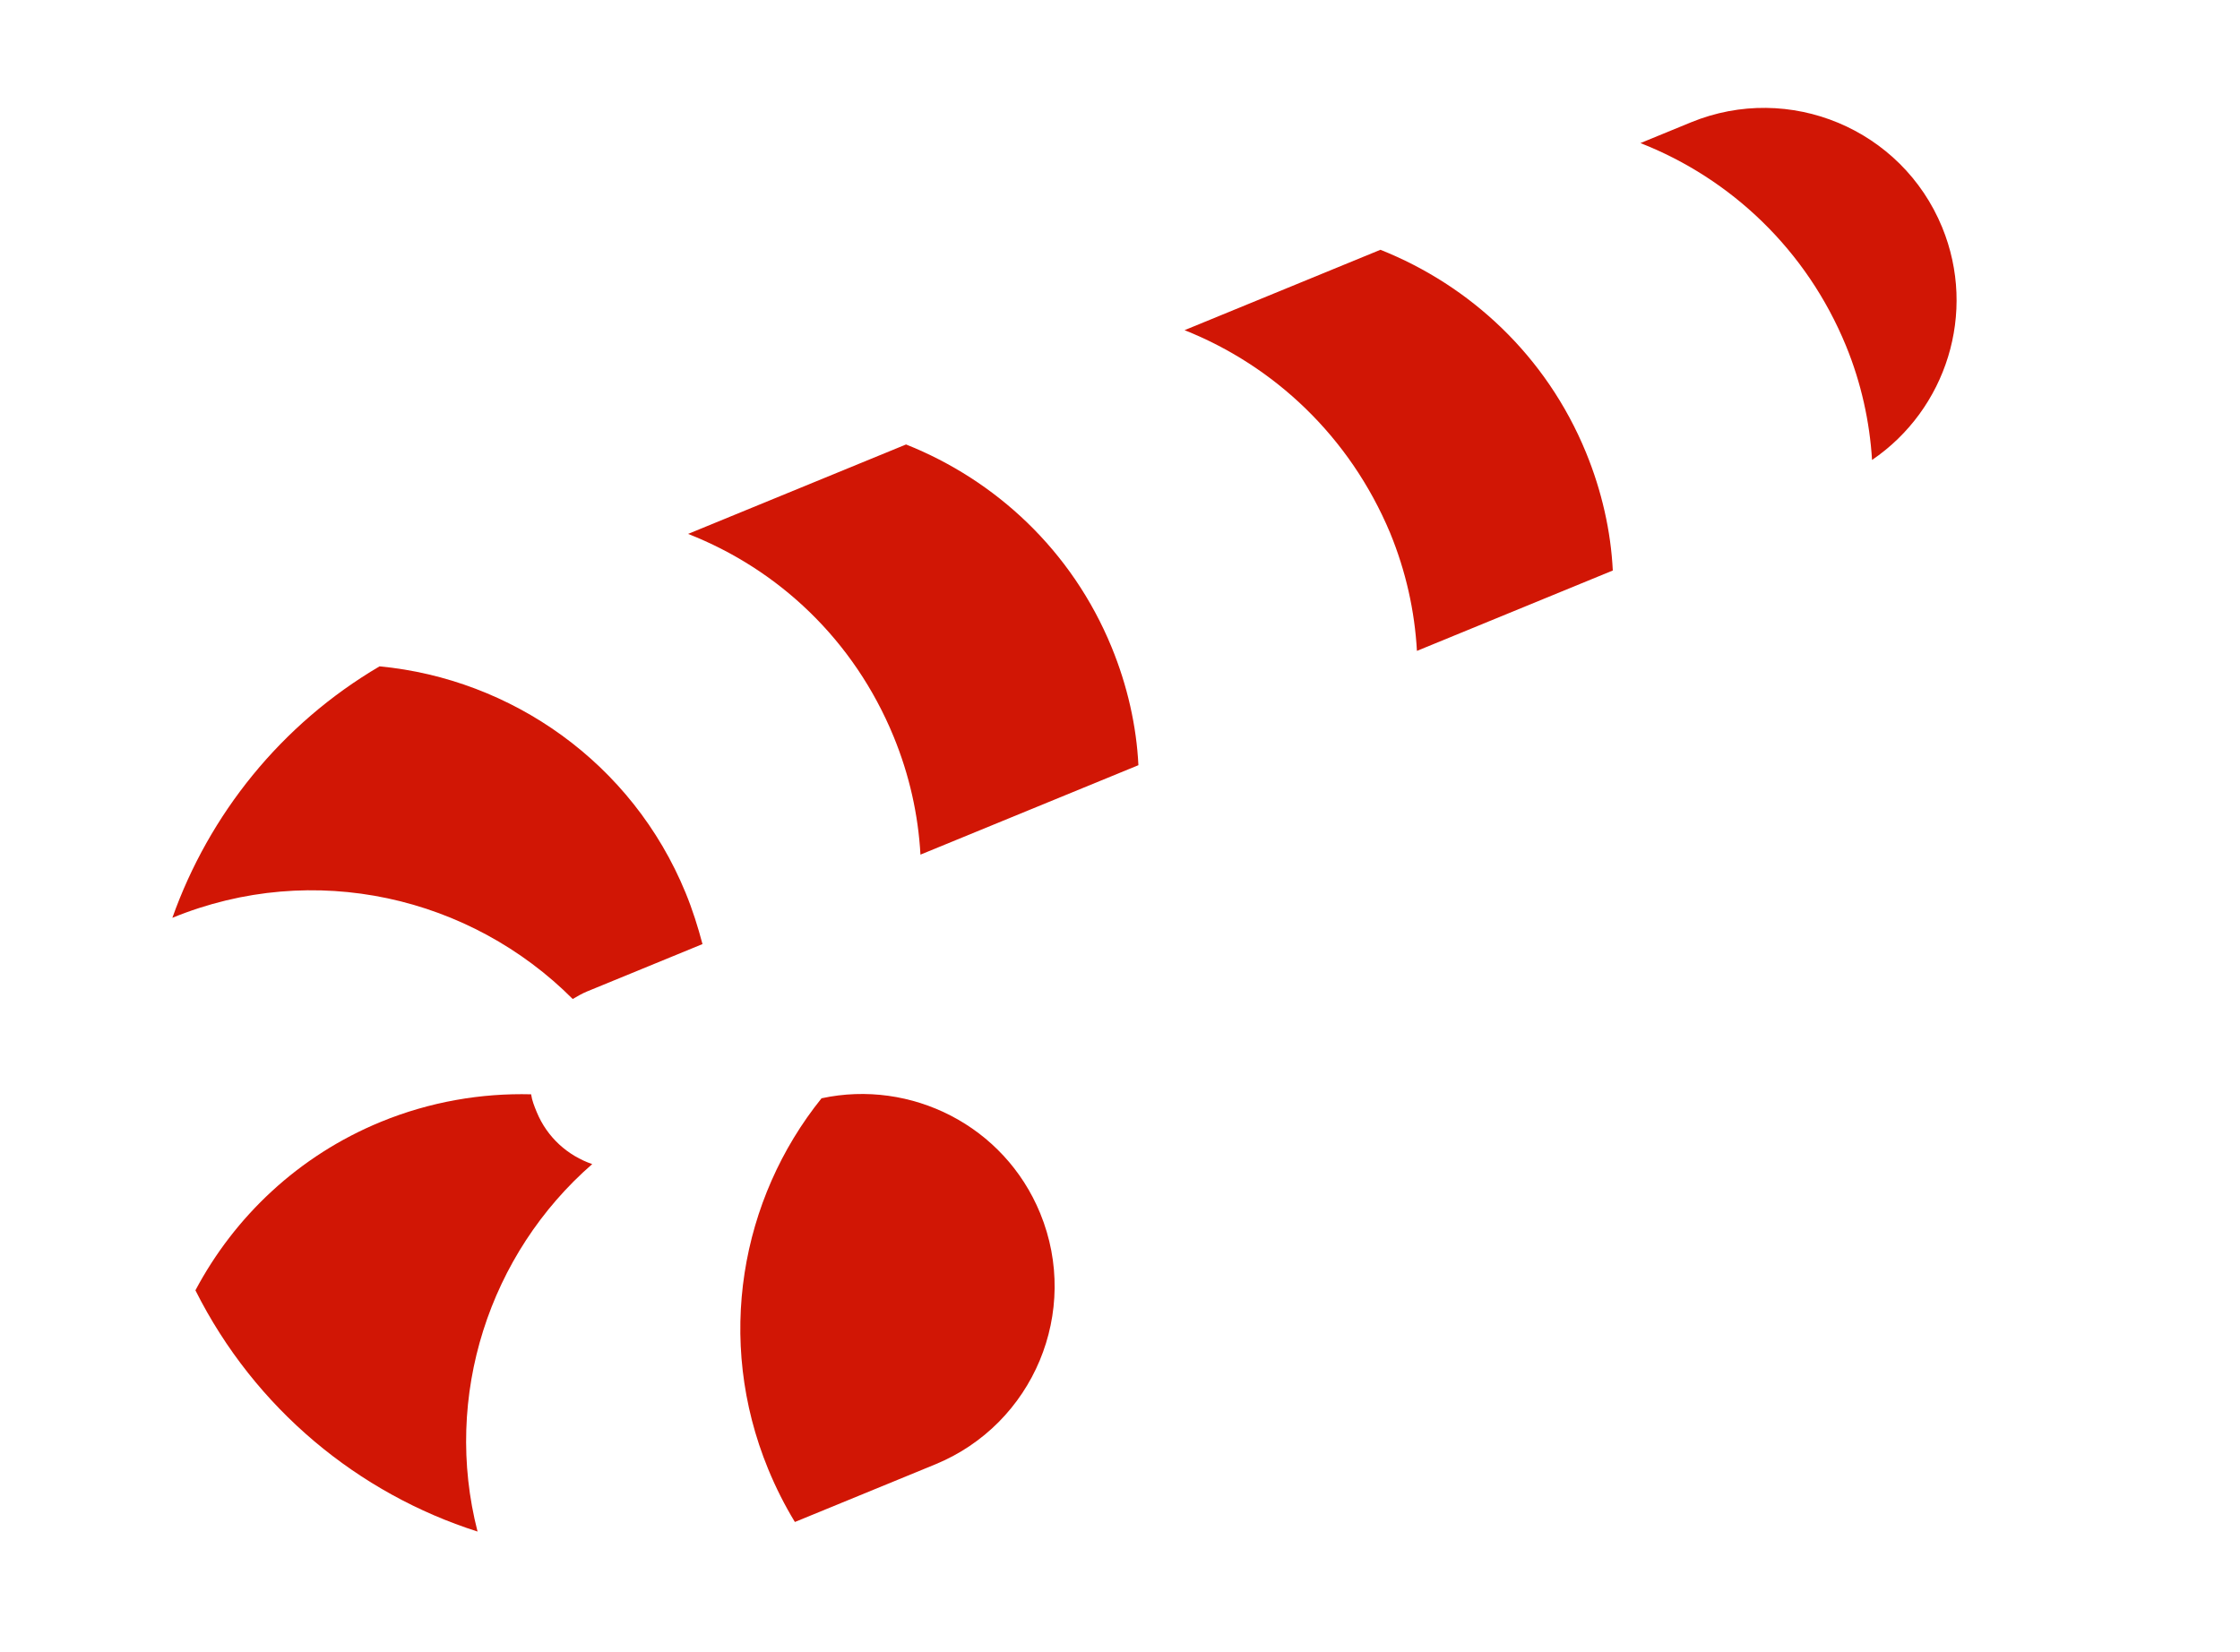
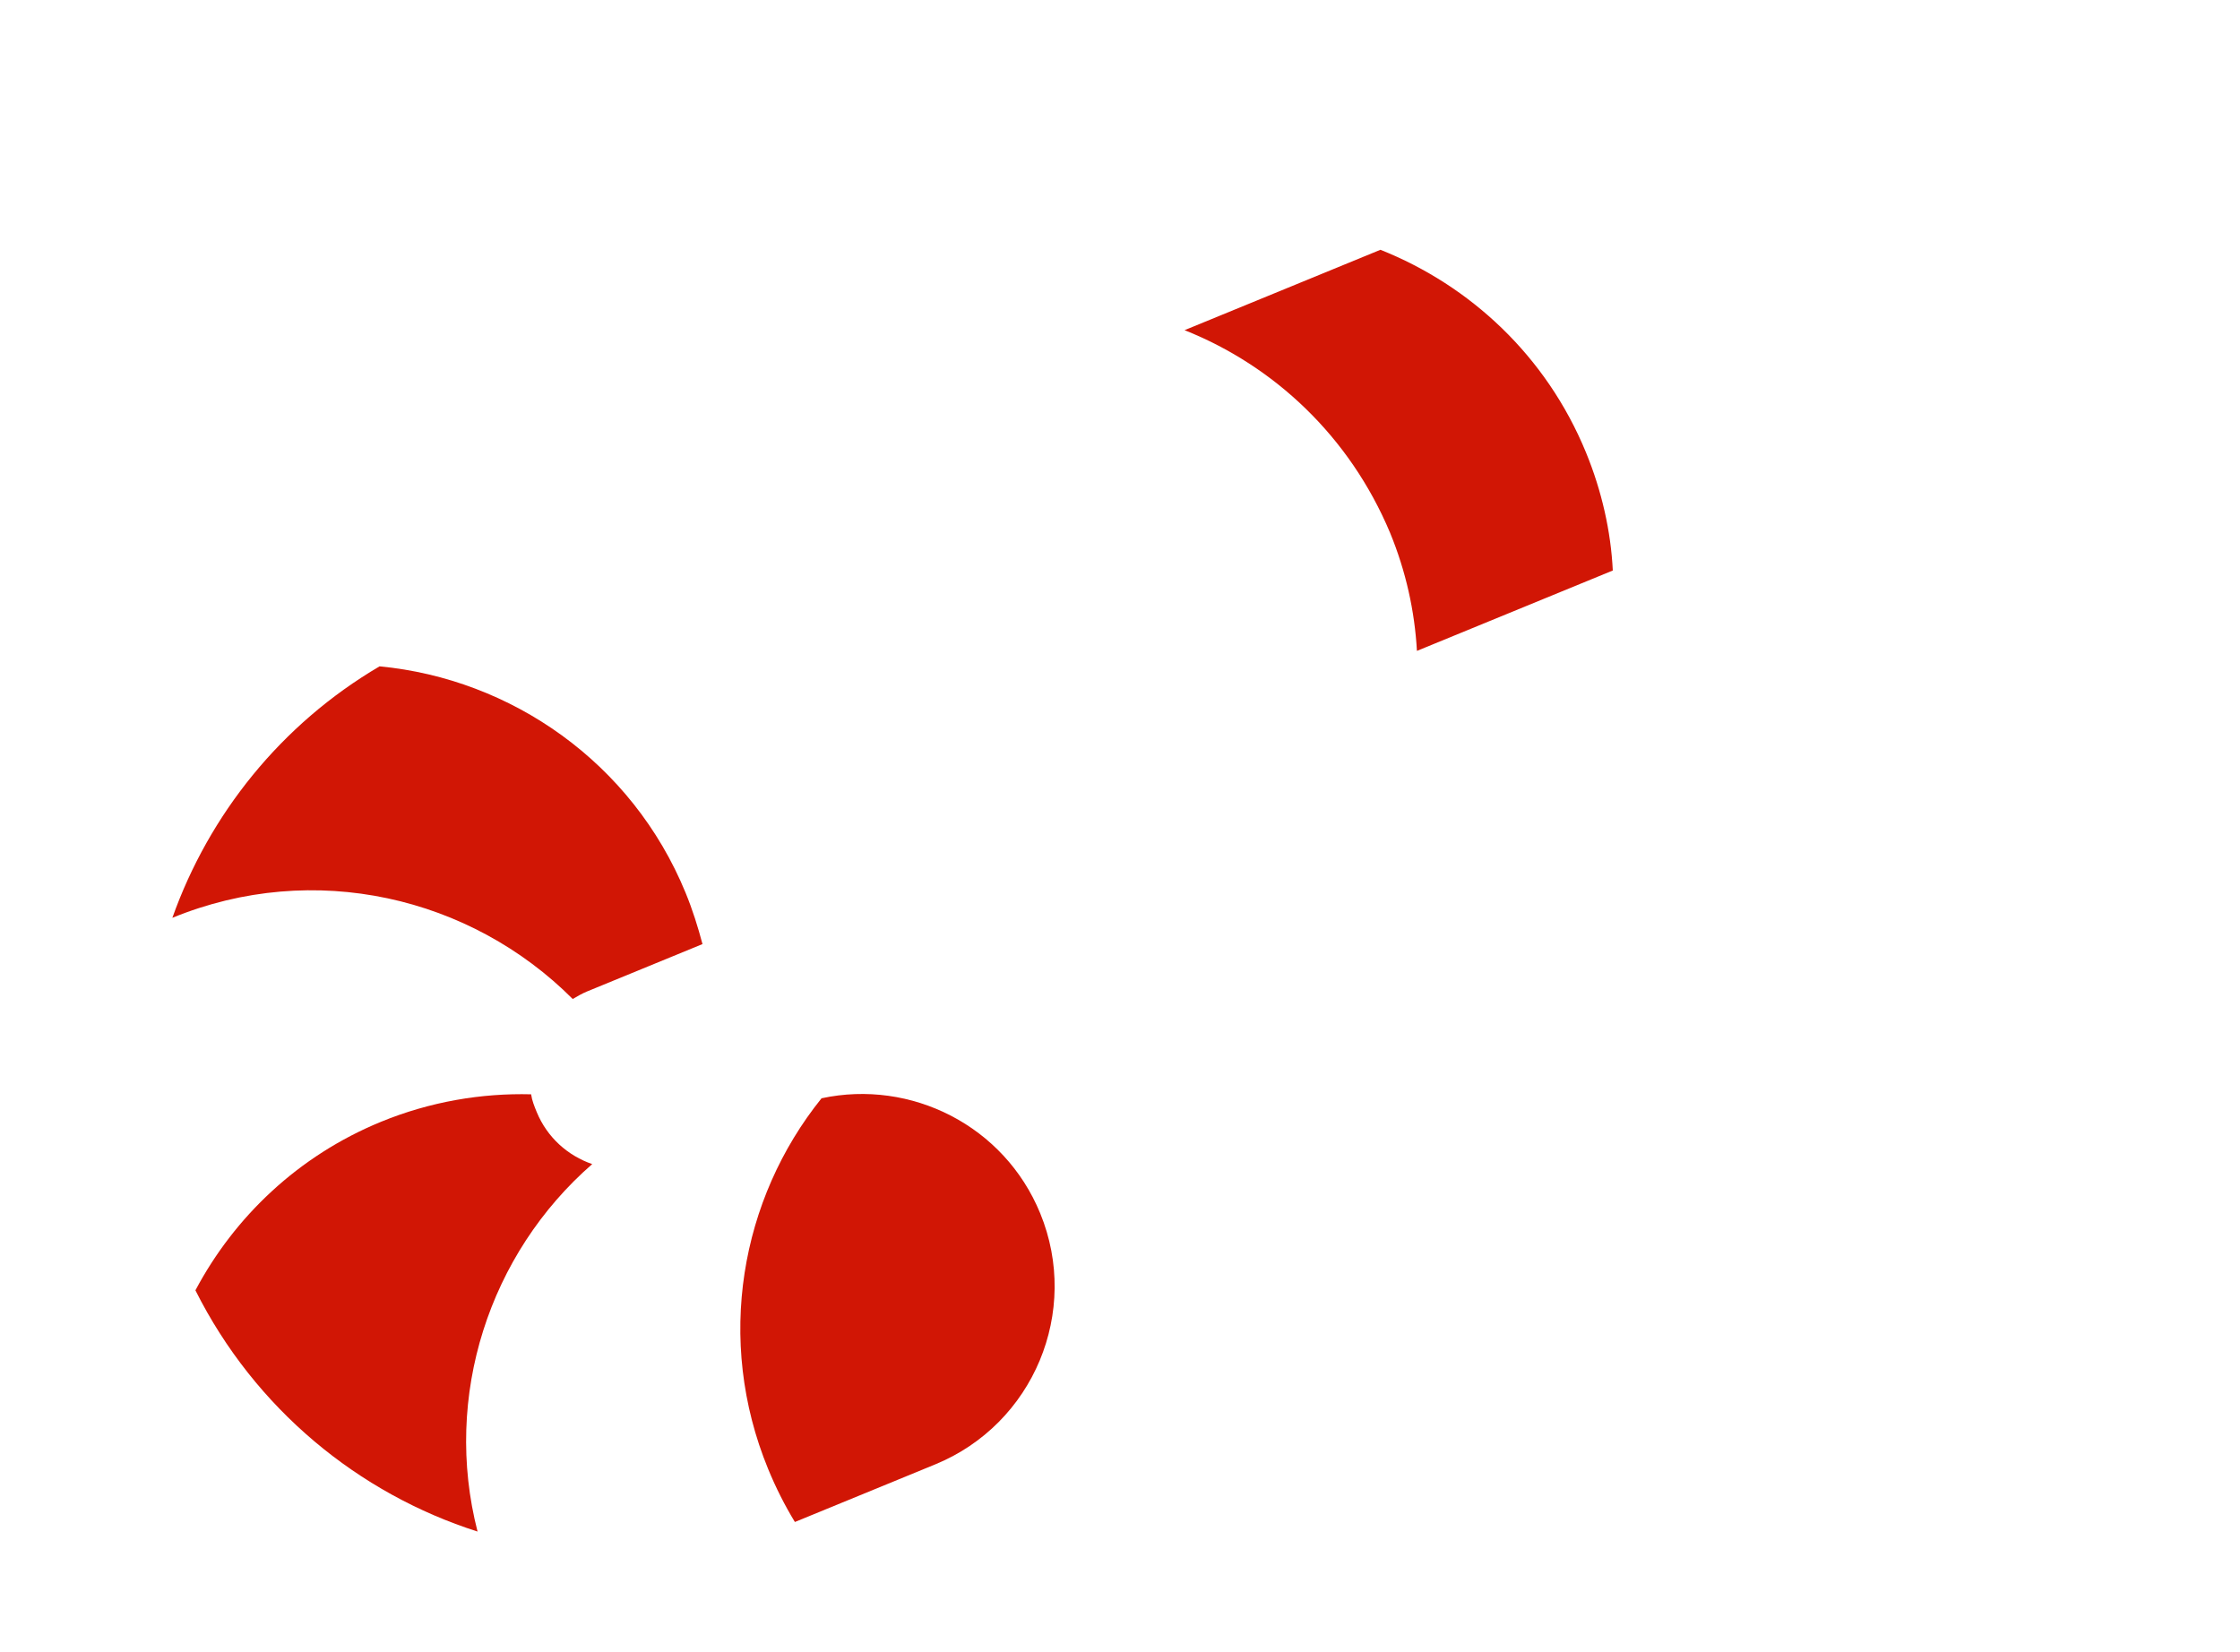
<svg xmlns="http://www.w3.org/2000/svg" width="183" height="135" viewBox="0 0 183 135" fill="none">
  <g filter="url(#filter0_d_104_2350)">
    <path d="M150.091 35.091L48.022 76.984C44.181 78.561 42.328 82.993 43.905 86.834C45.481 90.674 49.913 92.527 53.754 90.951L64.519 86.532C72.55 83.236 81.743 87.079 85.039 95.109C88.335 103.14 84.492 112.332 76.462 115.628L65.696 120.047C45.794 128.215 22.977 118.678 14.808 98.776C6.64 78.874 16.178 56.057 36.079 47.888L138.207 5.971C146.238 2.675 155.43 6.518 158.726 14.548C162.022 22.579 158.18 31.771 150.091 35.091Z" fill="white" />
-     <path d="M150.811 24.256C147.587 16.401 141.391 10.58 134.017 7.691L138.149 5.995C146.179 2.699 155.372 6.542 158.668 14.572C161.534 21.555 159 29.463 152.939 33.582C152.748 30.465 152.053 27.282 150.811 24.256Z" fill="#D11605" />
    <path d="M96.774 22.977L112.777 16.409C120.092 19.322 126.323 25.06 129.571 32.974C130.861 36.117 131.603 39.416 131.76 42.615L115.758 49.183C115.576 45.926 114.858 42.685 113.568 39.543C110.262 31.652 104.089 25.89 96.774 22.977Z" fill="#D11605" />
-     <path d="M56.214 39.624L74.021 32.316C81.336 35.229 87.567 40.967 90.815 48.881C92.105 52.023 92.847 55.322 93.004 58.522L75.198 65.83C75.016 62.573 74.298 59.332 73.008 56.19C69.76 48.275 63.587 42.514 56.214 39.624Z" fill="#D11605" />
    <path d="M31.009 50.445C41.765 51.47 51.639 58.297 56.01 68.946C56.583 70.343 57.016 71.729 57.391 73.139L47.964 77.008C47.556 77.176 47.173 77.401 46.789 77.626C38.467 69.279 25.661 66.24 14.081 70.993C17.077 62.555 22.957 55.178 31.009 50.445Z" fill="#D11605" />
    <path d="M31.121 87.661C35.136 86.013 39.335 85.309 43.39 85.413C43.464 85.926 43.655 86.392 43.846 86.858C44.706 88.952 46.402 90.432 48.382 91.115C39.967 98.445 36.17 110.067 39.014 121.139C29.314 118.048 20.83 111.127 15.965 101.429C19.147 95.431 24.371 90.431 31.121 87.661Z" fill="#D11605" />
    <path d="M67.117 85.738C74.427 84.165 82.043 87.975 84.98 95.133C88.276 103.164 84.434 112.356 76.403 115.652L65.638 120.071C65.405 120.166 65.172 120.262 64.939 120.357C64.11 118.998 63.372 117.533 62.751 116.02C58.428 105.487 60.498 93.962 67.117 85.738Z" fill="#D11605" />
  </g>
  <defs>
    <filter id="filter0_d_104_2350" x="7.885" y="4.791" width="156.021" height="126.18" filterUnits="userSpaceOnUse" color-interpolation-filters="sRGB">
      <feFlood flood-opacity="0" result="BackgroundImageFix" />
      <feColorMatrix in="SourceAlpha" type="matrix" values="0 0 0 0 0 0 0 0 0 0 0 0 0 0 0 0 0 0 127 0" result="hardAlpha" />
      <feOffset dy="4" />
      <feGaussianBlur stdDeviation="2" />
      <feComposite in2="hardAlpha" operator="out" />
      <feColorMatrix type="matrix" values="0 0 0 0 0 0 0 0 0 0 0 0 0 0 0 0 0 0 0.25 0" />
      <feBlend mode="normal" in2="BackgroundImageFix" result="effect1_dropShadow_104_2350" />
      <feBlend mode="normal" in="SourceGraphic" in2="effect1_dropShadow_104_2350" result="shape" />
    </filter>
  </defs>
</svg>